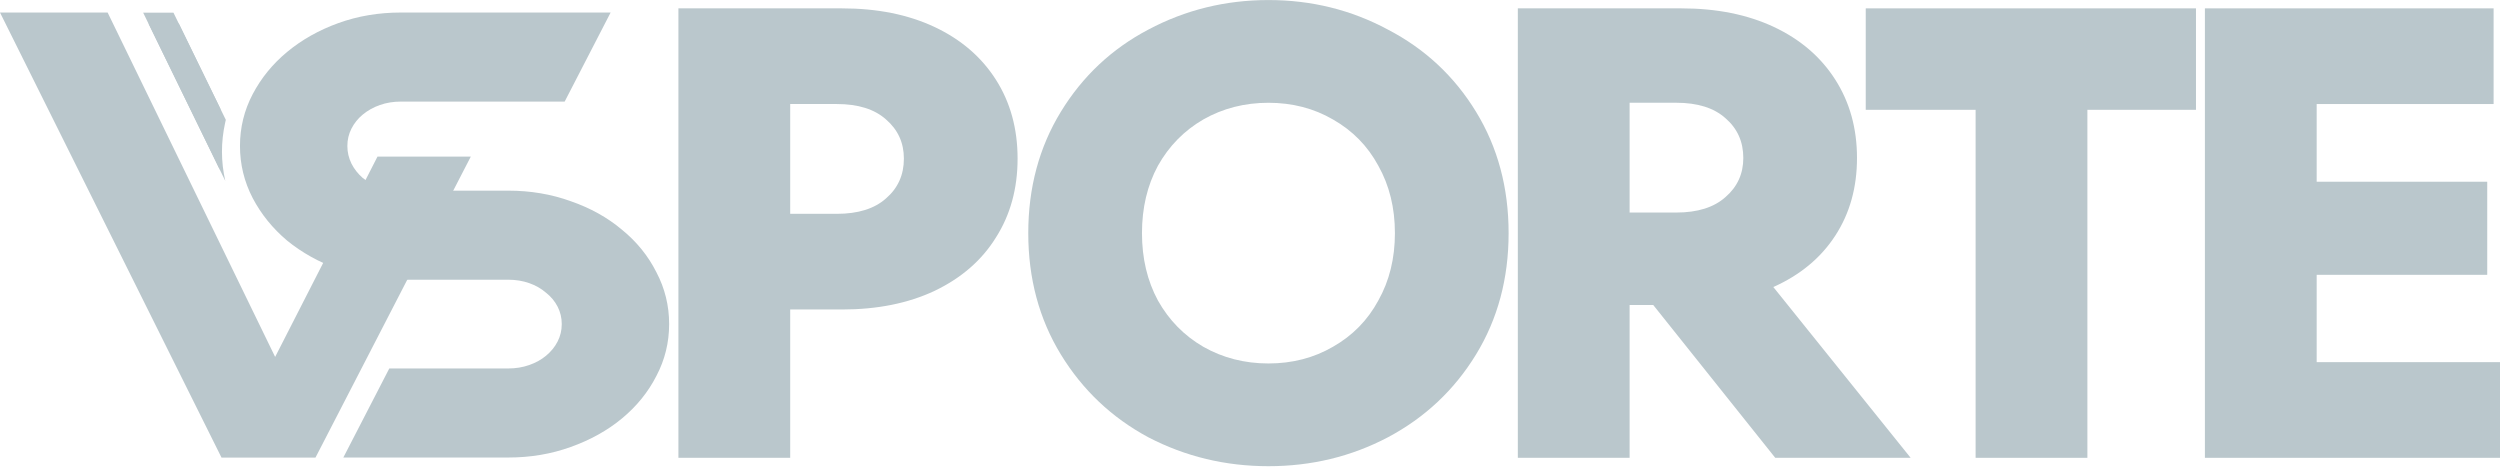
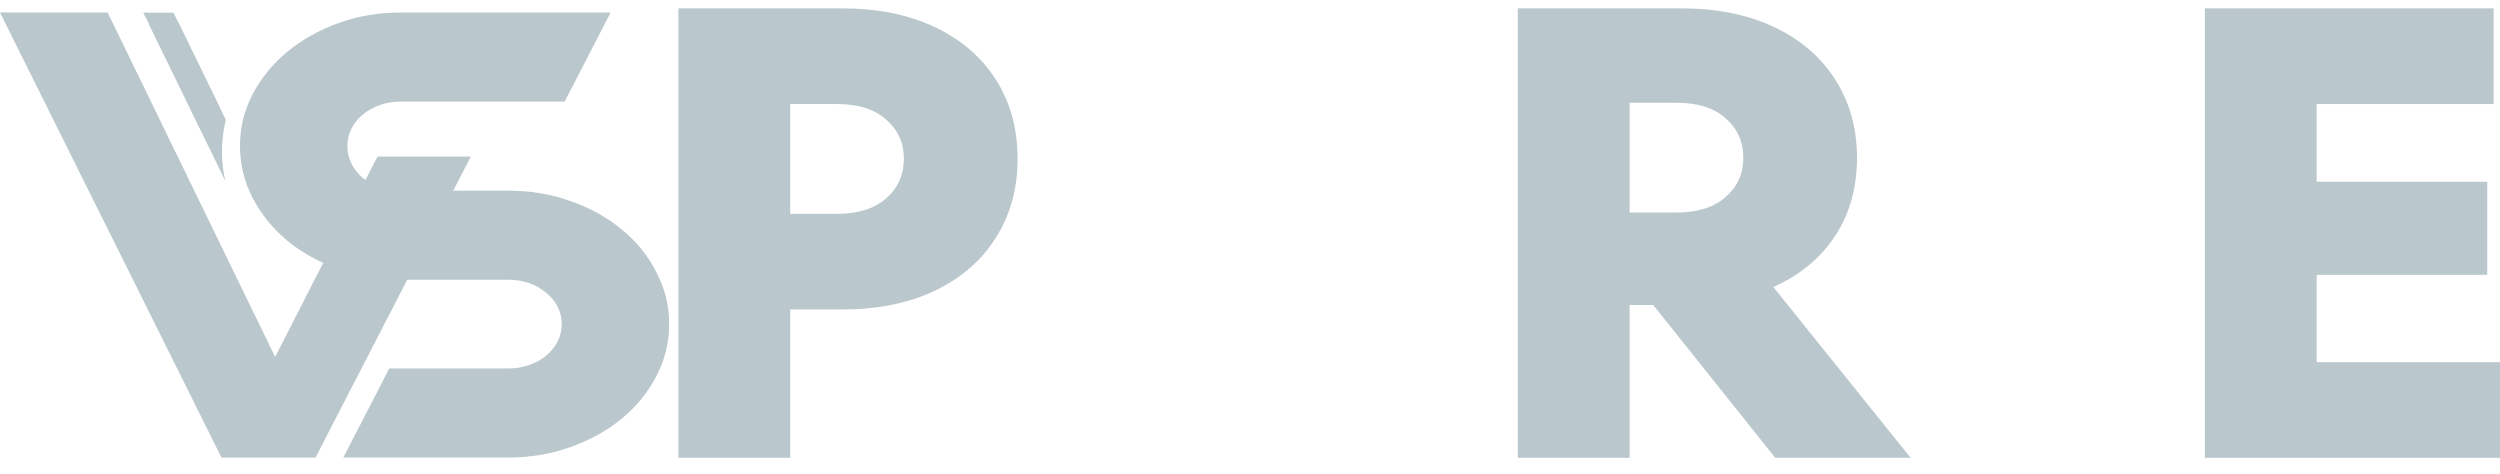
<svg xmlns="http://www.w3.org/2000/svg" width="871" height="165" viewBox="0 0 871 165" fill="none">
  <path d="M293.328 2.914C305.641 2.914 316.399 5.076 325.597 9.401C334.794 13.726 341.917 19.84 346.961 27.744C352.004 35.648 354.527 44.82 354.527 55.26C354.527 65.699 352.004 74.871 346.961 82.775C342.064 90.679 334.942 96.868 325.597 101.342C316.399 105.667 305.641 107.829 293.328 107.829H275.304V159.505H236.359V2.914H293.328ZM291.55 74.498C298.966 74.498 304.677 72.708 308.684 69.129C312.839 65.55 314.914 60.927 314.914 55.26C314.914 49.742 312.839 45.193 308.684 41.614C304.677 38.034 298.966 36.245 291.55 36.245H275.304V74.498H291.55Z" fill="#BAC7CC" />
  <path d="M618.495 159.505L575.989 106.264H567.755V159.505H528.812V2.914H585.781C598.095 2.914 608.849 5.076 618.048 9.401C627.248 13.726 634.366 19.84 639.409 27.744C644.458 35.648 646.979 44.746 646.979 55.036C646.979 65.326 644.458 74.349 639.409 82.104C634.366 89.859 627.173 95.825 617.825 100L665.669 159.505H618.495ZM567.755 35.797V74.05H584.001C591.42 74.05 597.131 72.261 601.135 68.681C605.29 65.102 607.368 60.554 607.368 55.036C607.368 49.369 605.29 44.746 601.135 41.167C597.131 37.587 591.42 35.797 584.001 35.797H567.755Z" fill="#BAC7CC" />
-   <path d="M727.244 159.505H688.303V38.258H650.023V2.914H765.079V38.258H727.244V159.505Z" fill="#BAC7CC" />
  <path d="M807.129 95.749V126.173H870.999V159.505H768.188V2.914H868.774V36.245H807.129V63.313H866.55V95.749H807.129Z" fill="#BAC7CC" />
-   <path d="M441.927 162.423C426.943 162.423 412.995 159.068 400.088 152.356C387.329 145.496 377.167 135.877 369.6 123.5C362.036 111.121 358.251 97.028 358.251 81.219C358.251 65.411 362.036 51.318 369.6 38.94C377.167 26.562 387.329 17.017 400.088 10.306C412.995 3.446 426.943 0.016 441.927 0.016C456.91 0.016 470.783 3.446 483.541 10.306C496.449 17.017 506.684 26.562 514.25 38.94C521.817 51.318 525.6 65.411 525.6 81.219C525.6 97.028 521.817 111.121 514.25 123.5C506.684 135.877 496.449 145.496 483.541 152.356C470.783 159.068 456.91 162.423 441.927 162.423ZM441.927 126.631C450.233 126.631 457.728 124.692 464.403 120.815C471.227 116.937 476.494 111.568 480.203 104.709C484.061 97.848 485.989 90.018 485.989 81.219C485.989 72.421 484.061 64.591 480.203 57.731C476.494 50.871 471.227 45.502 464.403 41.624C457.728 37.747 450.233 35.808 441.927 35.808C433.618 35.808 426.051 37.747 419.229 41.624C412.551 45.502 407.285 50.871 403.428 57.731C399.717 64.591 397.865 72.421 397.865 81.219C397.865 90.018 399.717 97.848 403.428 104.709C407.285 111.568 412.551 116.937 419.229 120.815C426.051 124.692 433.618 126.631 441.927 126.631Z" fill="#BAC7CC" />
  <path d="M164.021 54.57L109.917 159.418H77.169L0 4.364H37.498L95.859 124.351L131.511 54.57H164.021Z" fill="#BAC7CC" />
  <path fill-rule="evenodd" clip-rule="evenodd" d="M139.662 4.364H212.742L196.73 35.393H139.662C137.055 35.393 134.622 35.79 132.363 36.582C130.103 37.375 128.103 38.492 126.366 39.934C124.715 41.303 123.412 42.925 122.455 44.799C121.499 46.673 121.022 48.691 121.022 50.853C121.022 53.016 121.499 55.07 122.455 57.016C123.412 58.89 124.715 60.548 126.366 61.99C128.103 63.359 130.103 64.439 132.363 65.233C134.622 66.026 137.055 66.422 139.662 66.422H177.074C184.809 66.422 192.065 67.647 198.844 70.098C205.709 72.476 211.662 75.792 216.703 80.045C221.83 84.225 225.828 89.162 228.695 94.856C231.65 100.478 233.127 106.497 233.127 112.912C233.127 119.327 231.65 125.345 228.695 130.967C225.828 136.589 221.83 141.526 216.703 145.778C211.662 149.959 205.709 153.274 198.844 155.725C192.065 158.175 184.809 159.401 177.074 159.401H119.617L135.629 128.372H177.074C179.681 128.372 182.115 127.975 184.374 127.183C186.634 126.39 188.589 125.308 190.239 123.94C191.979 122.498 193.326 120.84 194.281 118.966C195.237 117.092 195.715 115.074 195.715 112.912C195.715 110.75 195.237 108.731 194.281 106.857C193.326 104.983 191.979 103.362 190.239 101.992C188.589 100.55 186.634 99.434 184.374 98.641C182.115 97.848 179.681 97.452 177.074 97.452H139.662C131.927 97.452 124.671 96.226 117.892 93.775C111.114 91.324 105.162 88.009 100.034 83.828C94.994 79.576 90.996 74.639 88.041 69.017C85.086 63.323 83.609 57.268 83.609 50.853C83.609 44.439 85.086 38.42 88.041 32.798C90.996 27.176 94.994 22.275 100.034 18.095C105.162 13.842 111.114 10.491 117.892 8.04C124.671 5.589 131.927 4.364 139.662 4.364Z" fill="#BAC7CC" />
  <path fill-rule="evenodd" clip-rule="evenodd" d="M78.674 41.758L62.303 8.209H51.745L78.492 63.021C76.96 56.316 76.946 49.548 78.452 42.717C78.523 42.395 78.597 42.076 78.674 41.758Z" fill="#BAC7CC" />
-   <path fill-rule="evenodd" clip-rule="evenodd" d="M76.811 37.971L60.439 4.422H49.881L76.629 59.235C75.096 52.529 75.082 45.762 76.588 38.93C76.659 38.609 76.734 38.289 76.811 37.971Z" fill="#BAC7CC" />
+   <path fill-rule="evenodd" clip-rule="evenodd" d="M76.811 37.971L60.439 4.422H49.881C75.096 52.529 75.082 45.762 76.588 38.93C76.659 38.609 76.734 38.289 76.811 37.971Z" fill="#BAC7CC" />
</svg>